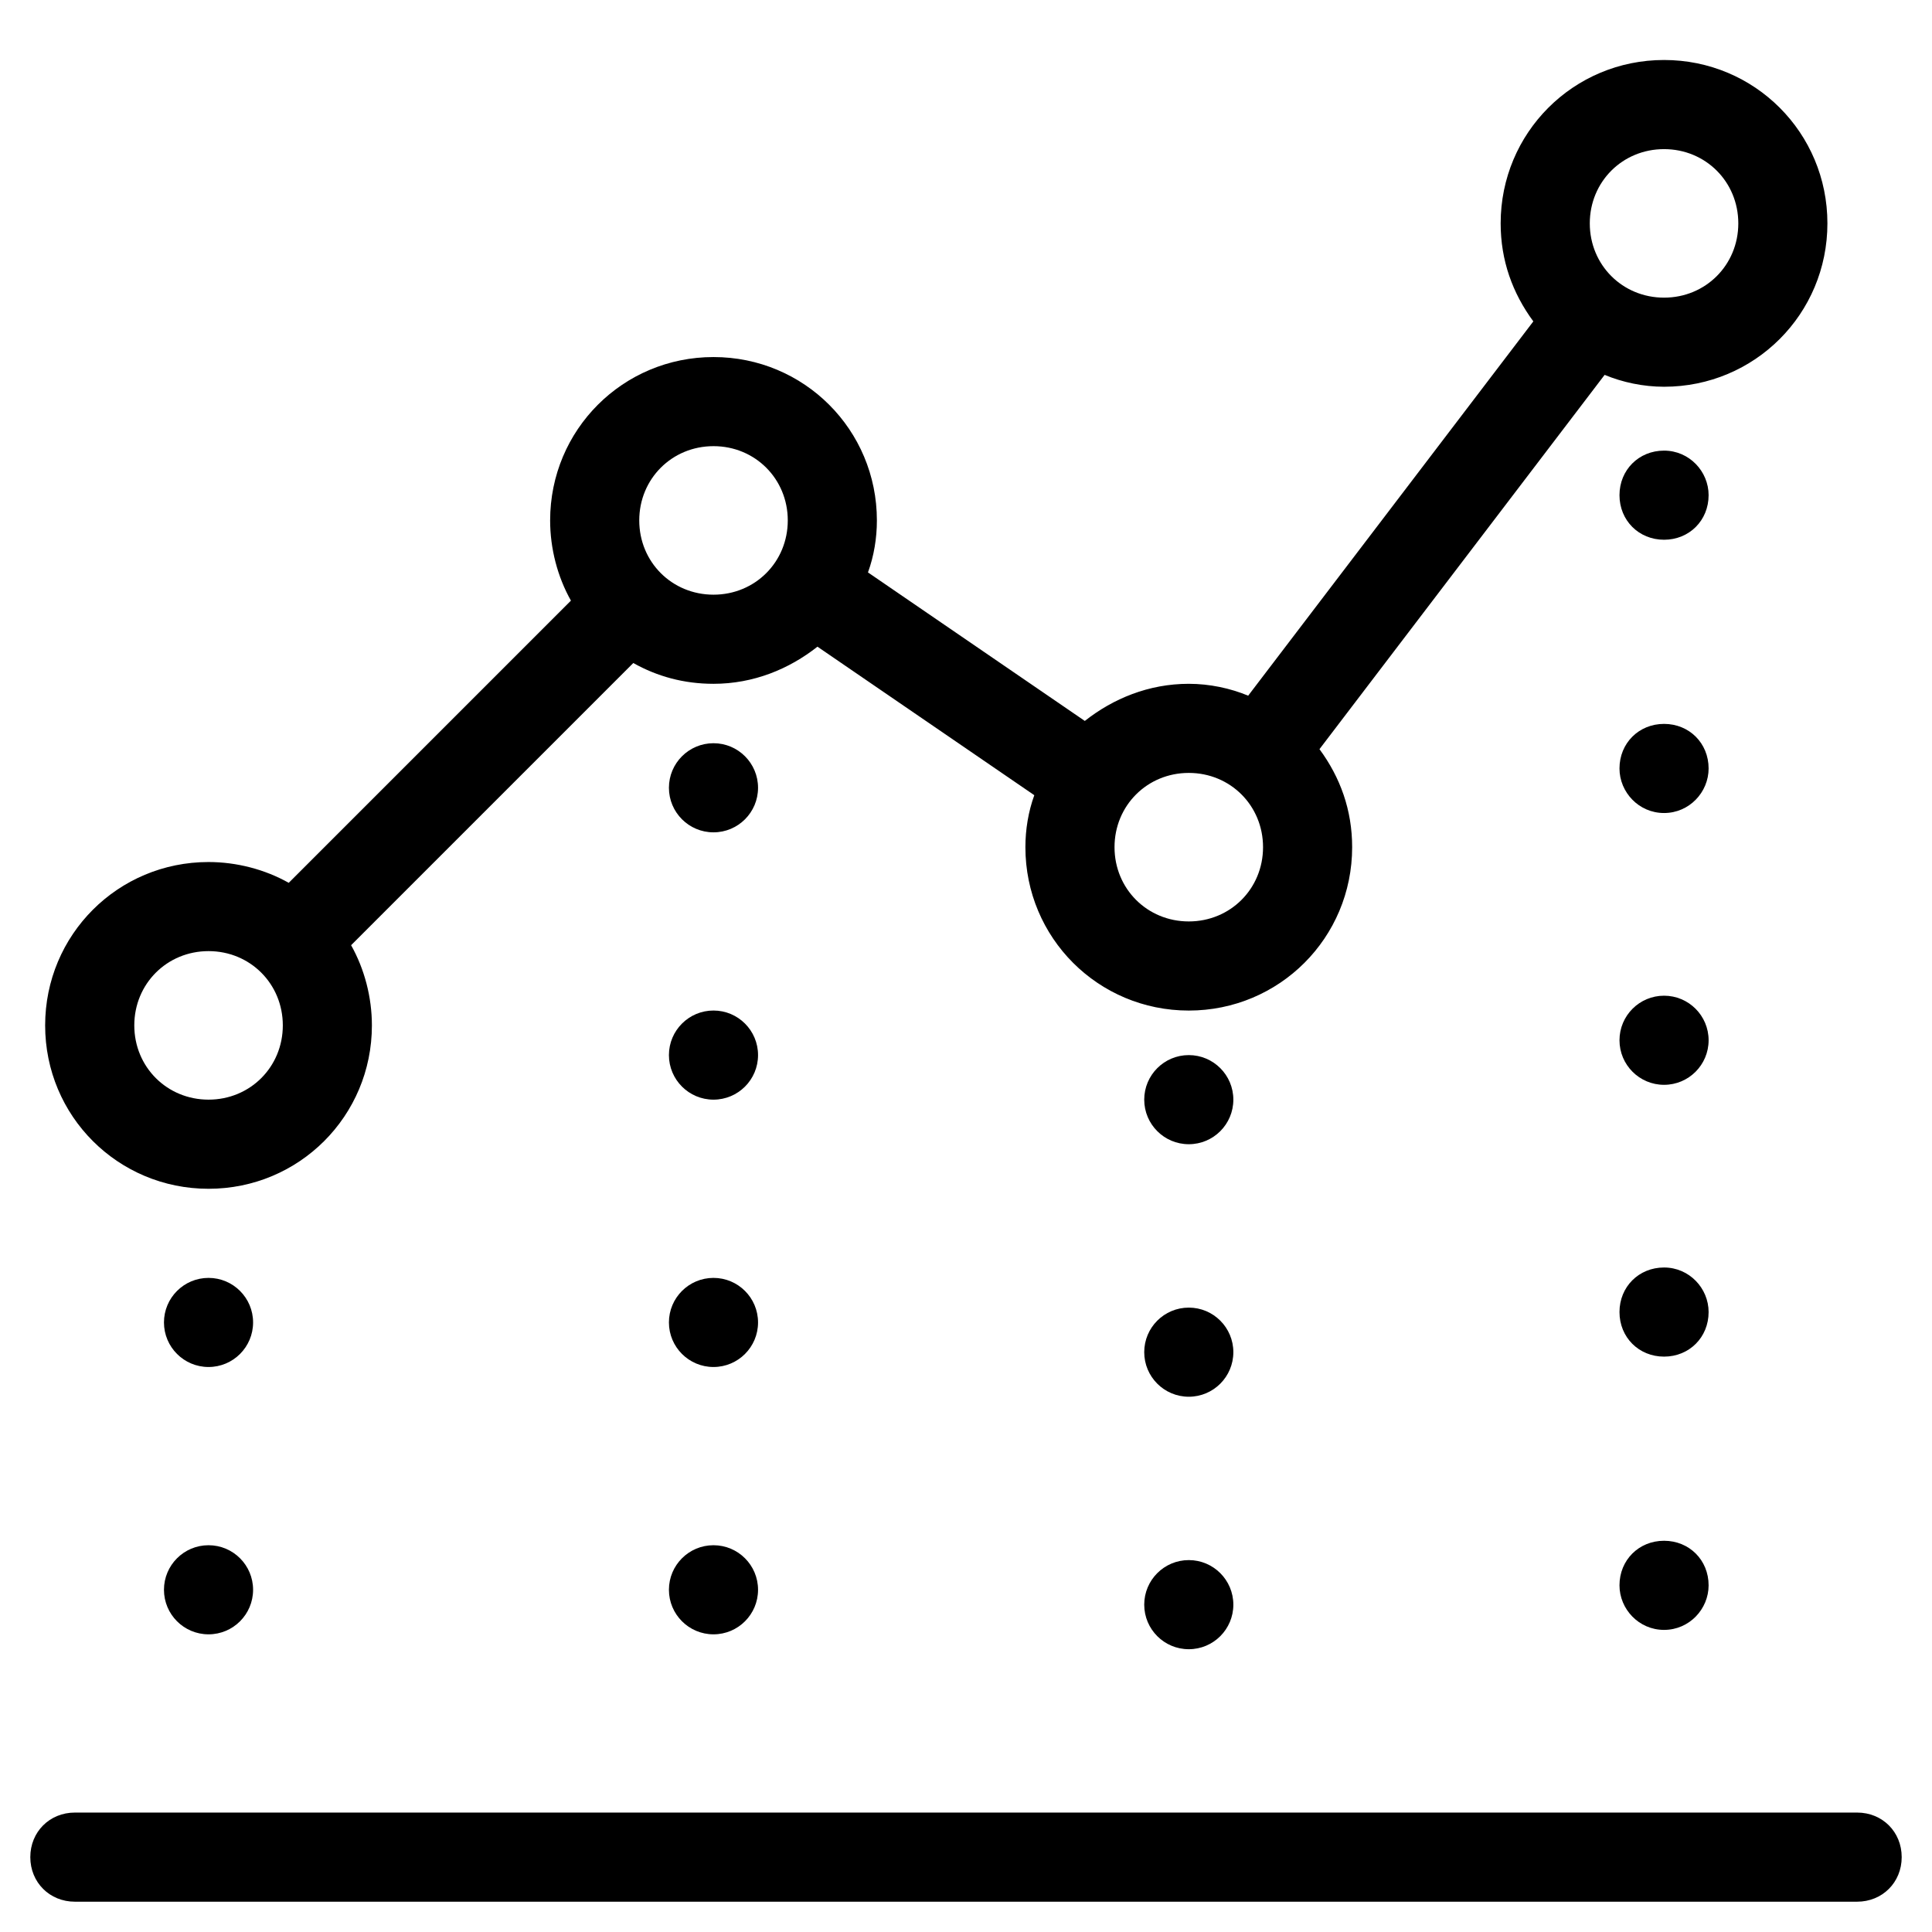
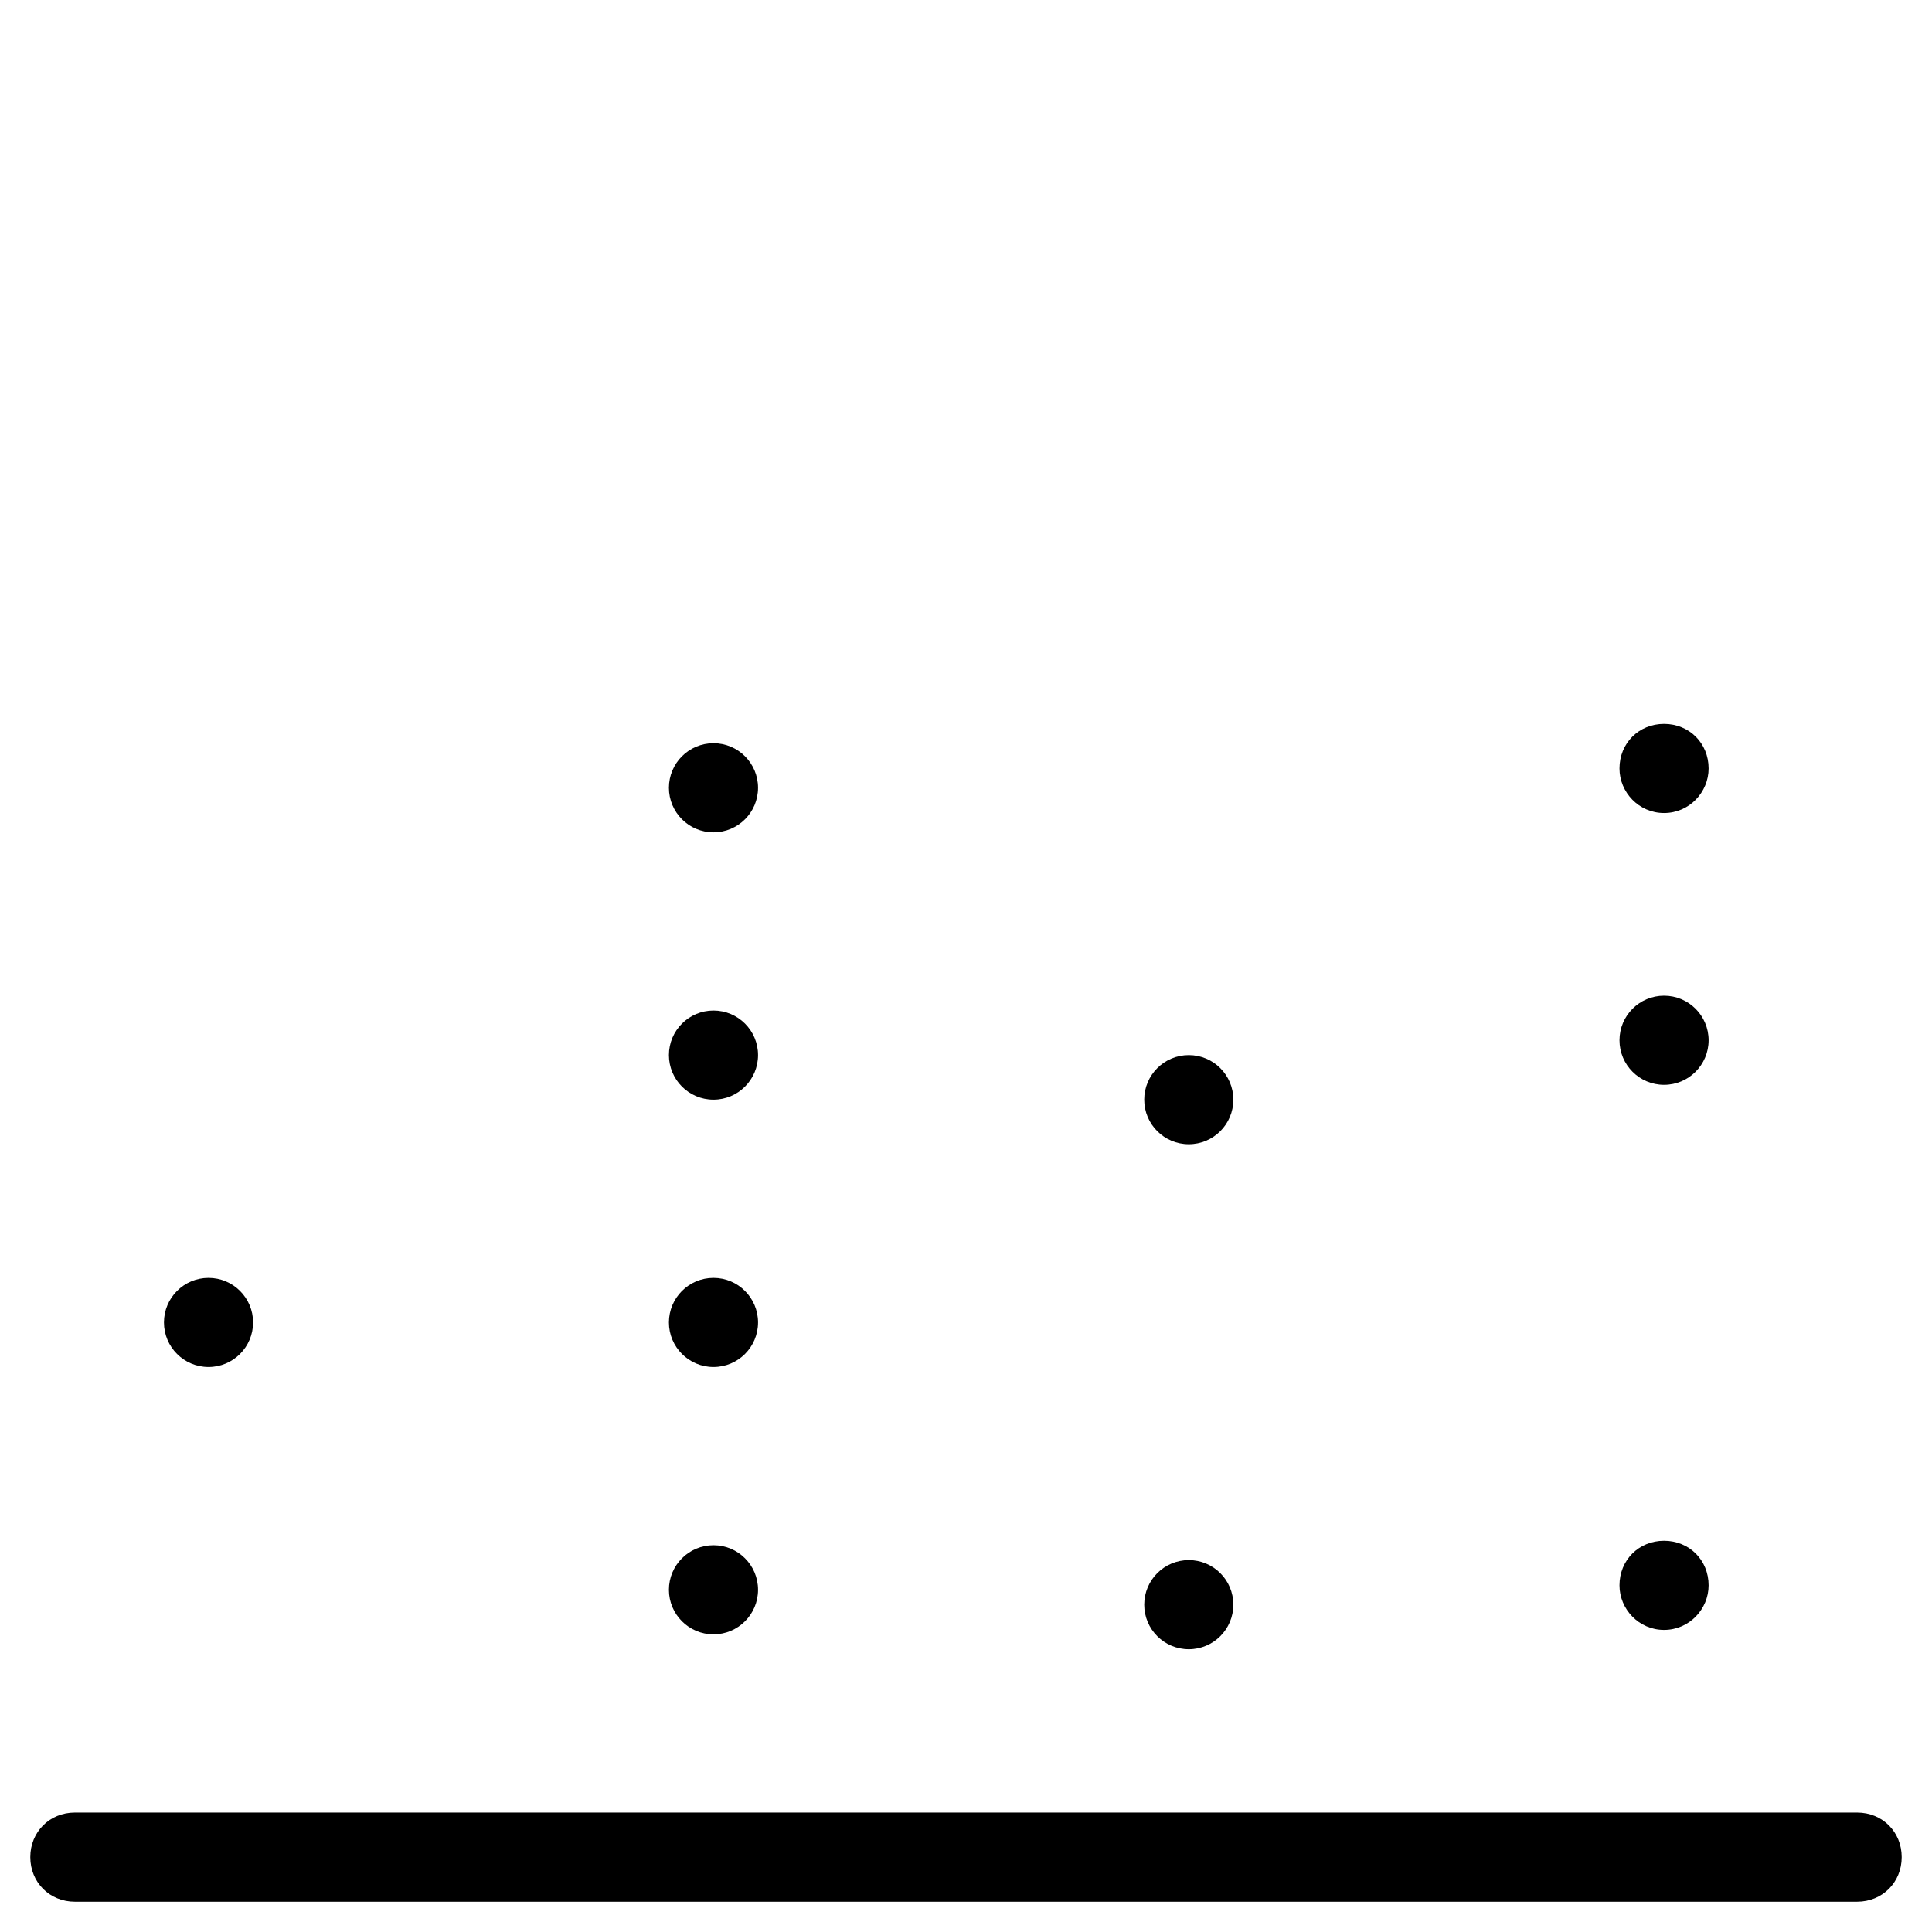
<svg xmlns="http://www.w3.org/2000/svg" fill="#000000" width="800px" height="800px" version="1.1" viewBox="144 144 512 512">
  <g>
-     <path d="m211.07 565.31c0 6.519-5.285 11.805-11.809 11.805-6.519 0-11.809-5.285-11.809-11.805 0-6.523 5.289-11.809 11.809-11.809 6.523 0 11.809 5.285 11.809 11.809" />
    <path d="m344.89 494.46c0 6.523-5.285 11.809-11.809 11.809-6.519 0-11.809-5.285-11.809-11.809 0-6.519 5.289-11.805 11.809-11.805 6.523 0 11.809 5.285 11.809 11.805" />
    <path d="m344.89 565.31c0 6.519-5.285 11.805-11.809 11.805-6.519 0-11.809-5.285-11.809-11.805 0-6.523 5.289-11.809 11.809-11.809 6.523 0 11.809 5.285 11.809 11.809" />
    <path d="m344.89 423.61c0 6.523-5.285 11.809-11.809 11.809-6.519 0-11.809-5.285-11.809-11.809 0-6.519 5.289-11.809 11.809-11.809 6.523 0 11.809 5.289 11.809 11.809" />
    <path d="m344.89 352.77c0 6.523-5.285 11.809-11.809 11.809-6.519 0-11.809-5.285-11.809-11.809 0-6.519 5.289-11.809 11.809-11.809 6.523 0 11.809 5.289 11.809 11.809" />
    <path d="m470.85 435.42c0 6.523-5.289 11.809-11.809 11.809-6.523 0-11.809-5.285-11.809-11.809 0-6.519 5.285-11.809 11.809-11.809 6.519 0 11.809 5.289 11.809 11.809" />
    <path d="m470.85 569.25c0 6.523-5.289 11.809-11.809 11.809-6.523 0-11.809-5.285-11.809-11.809 0-6.519 5.285-11.809 11.809-11.809 6.519 0 11.809 5.289 11.809 11.809" />
-     <path d="m470.85 502.34c0 6.519-5.289 11.809-11.809 11.809-6.523 0-11.809-5.289-11.809-11.809 0-6.523 5.285-11.809 11.809-11.809 6.519 0 11.809 5.285 11.809 11.809" />
    <path d="m584.99 335.84c-6.691 0-11.809 5.117-11.809 11.809 0 6.297 5.117 11.809 11.809 11.809 6.691 0 11.809-5.512 11.809-11.809 0-6.691-5.117-11.809-11.809-11.809z" />
-     <path d="m584.99 263.42c-6.691 0-11.809 5.117-11.809 11.809 0 6.691 5.117 11.809 11.809 11.809 6.691 0 11.809-5.117 11.809-11.809 0-6.297-5.117-11.809-11.809-11.809z" />
    <path d="m596.8 419.68c0 6.519-5.289 11.809-11.809 11.809-6.523 0-11.809-5.289-11.809-11.809 0-6.523 5.285-11.809 11.809-11.809 6.519 0 11.809 5.285 11.809 11.809" />
-     <path d="m584.99 479.9c-6.691 0-11.809 5.117-11.809 11.809 0 6.691 5.117 11.809 11.809 11.809 6.691 0 11.809-5.117 11.809-11.809 0-6.297-5.117-11.809-11.809-11.809z" />
    <path d="m584.99 552.32c-6.691 0-11.809 5.117-11.809 11.809 0 6.297 5.117 11.809 11.809 11.809 6.691 0 11.809-5.512 11.809-11.809 0-6.691-5.117-11.809-11.809-11.809z" />
    <path d="m636.16 624.35h-472.32c-6.691 0-11.809 5.117-11.809 11.809s5.117 11.809 11.809 11.809h472.32c6.691 0 11.809-5.117 11.809-11.809 0.004-6.691-5.113-11.809-11.805-11.809z" />
-     <path d="m199.26 459.04c24.008 0 43.297-19.285 43.297-43.297 0-7.477-1.969-14.957-5.512-21.254l74.785-74.785c6.297 3.543 13.383 5.512 21.254 5.512 10.629 0 20.074-3.938 27.551-9.84l57.465 39.359c-1.57 4.328-2.359 9.055-2.359 13.777 0 24.008 19.285 43.297 43.297 43.297 24.008 0 43.297-19.285 43.297-43.297 0-9.84-3.148-18.5-8.66-25.977l75.57-99.191c4.723 1.969 10.234 3.148 15.742 3.148 24.008 0 43.297-19.285 43.297-43.297 0-24.008-19.285-43.297-43.297-43.297-24.008 0-43.297 19.285-43.297 43.297 0 9.84 3.148 18.5 8.66 25.977l-75.57 99.191c-4.723-1.969-10.234-3.148-15.742-3.148-10.629 0-20.074 3.938-27.551 9.84l-57.465-39.359c1.574-4.328 2.363-9.055 2.363-13.777 0-24.008-19.285-43.297-43.297-43.297-24.008 0-43.297 19.285-43.297 43.297 0 7.477 1.969 14.957 5.512 21.254l-74.785 74.785c-6.301-3.543-13.777-5.512-21.258-5.512-24.008 0-43.297 19.289-43.297 43.297 0 24.012 19.289 43.297 43.297 43.297zm385.73-275.52c11.02 0 19.68 8.66 19.68 19.68s-8.66 19.68-19.68 19.68c-11.02 0-19.68-8.66-19.68-19.68 0-11.023 8.656-19.68 19.68-19.68zm-125.95 165.31c11.02 0 19.68 8.66 19.68 19.68s-8.66 19.68-19.68 19.68c-11.02 0-19.68-8.66-19.68-19.68 0-11.023 8.66-19.68 19.68-19.68zm-125.95-86.594c11.02 0 19.68 8.66 19.68 19.68s-8.66 19.68-19.68 19.68c-11.02 0-19.68-8.66-19.68-19.68s8.66-19.68 19.68-19.68zm-133.82 133.82c11.02 0 19.68 8.66 19.68 19.68 0 11.02-8.66 19.68-19.68 19.68s-19.68-8.66-19.68-19.68c0-11.02 8.66-19.68 19.68-19.68z" />
    <path d="m211.07 494.46c0 6.523-5.285 11.809-11.809 11.809-6.519 0-11.809-5.285-11.809-11.809 0-6.519 5.289-11.805 11.809-11.805 6.523 0 11.809 5.285 11.809 11.805" />
  </g>
</svg>